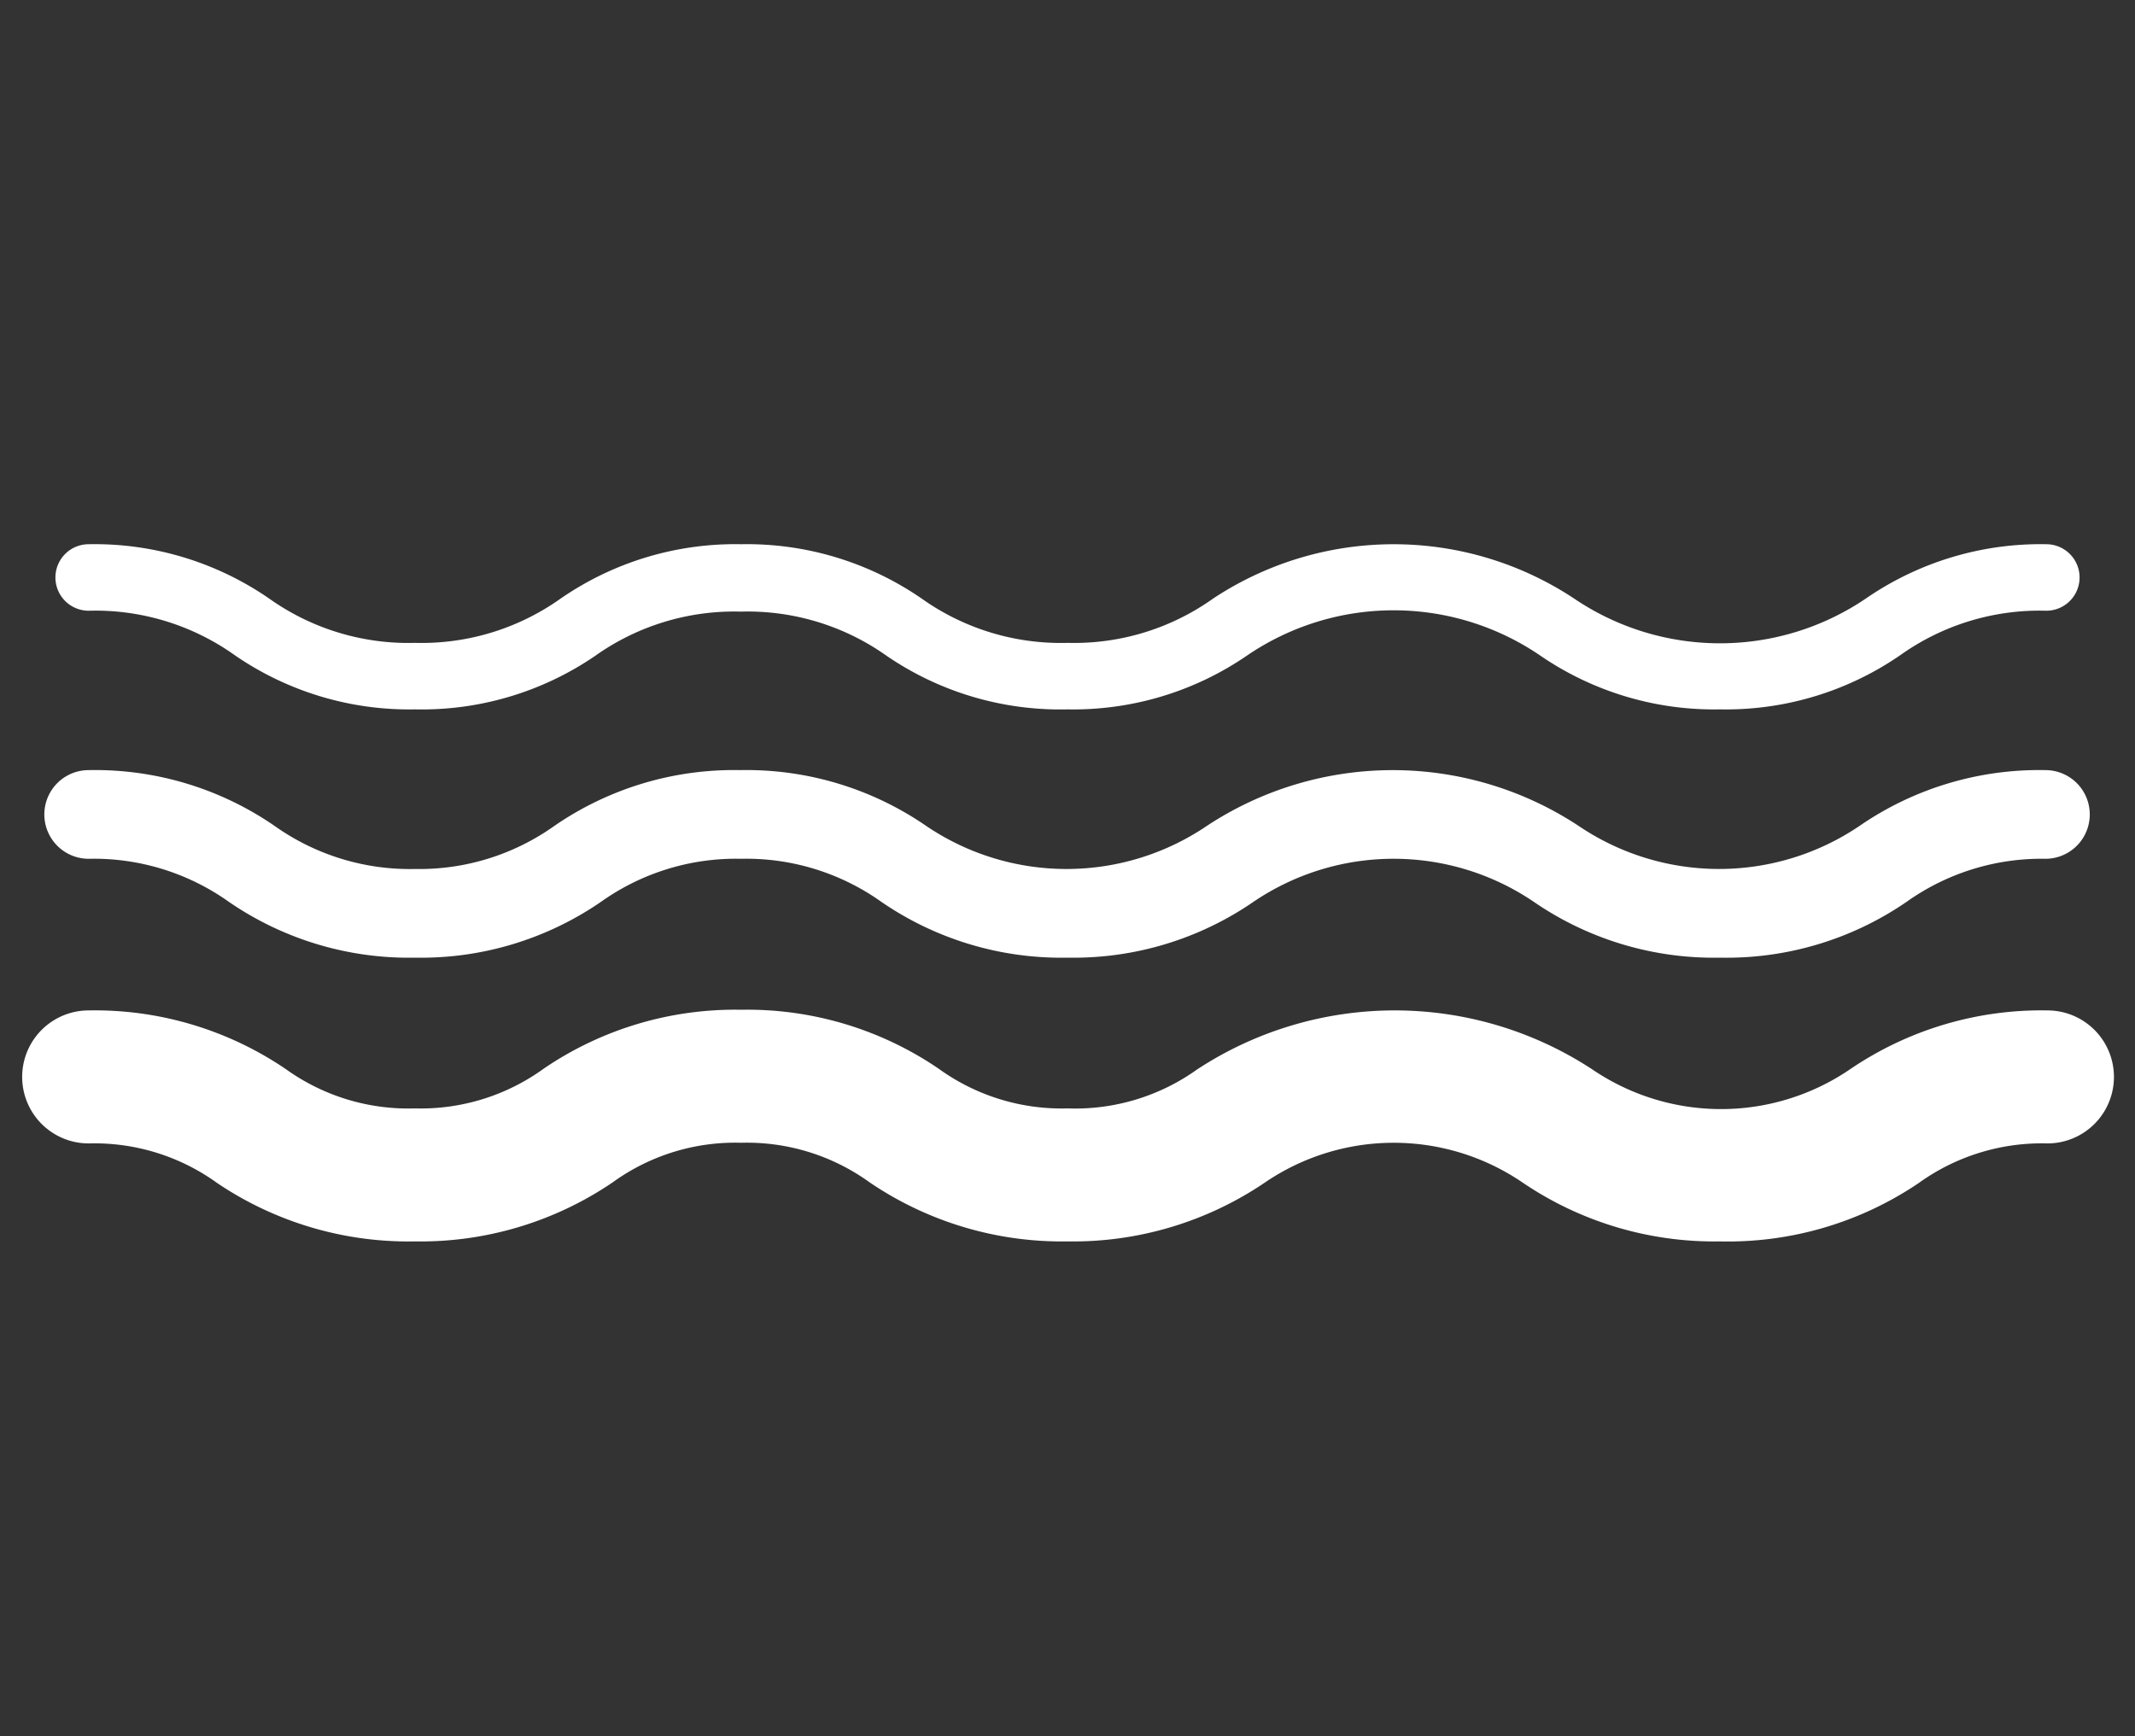
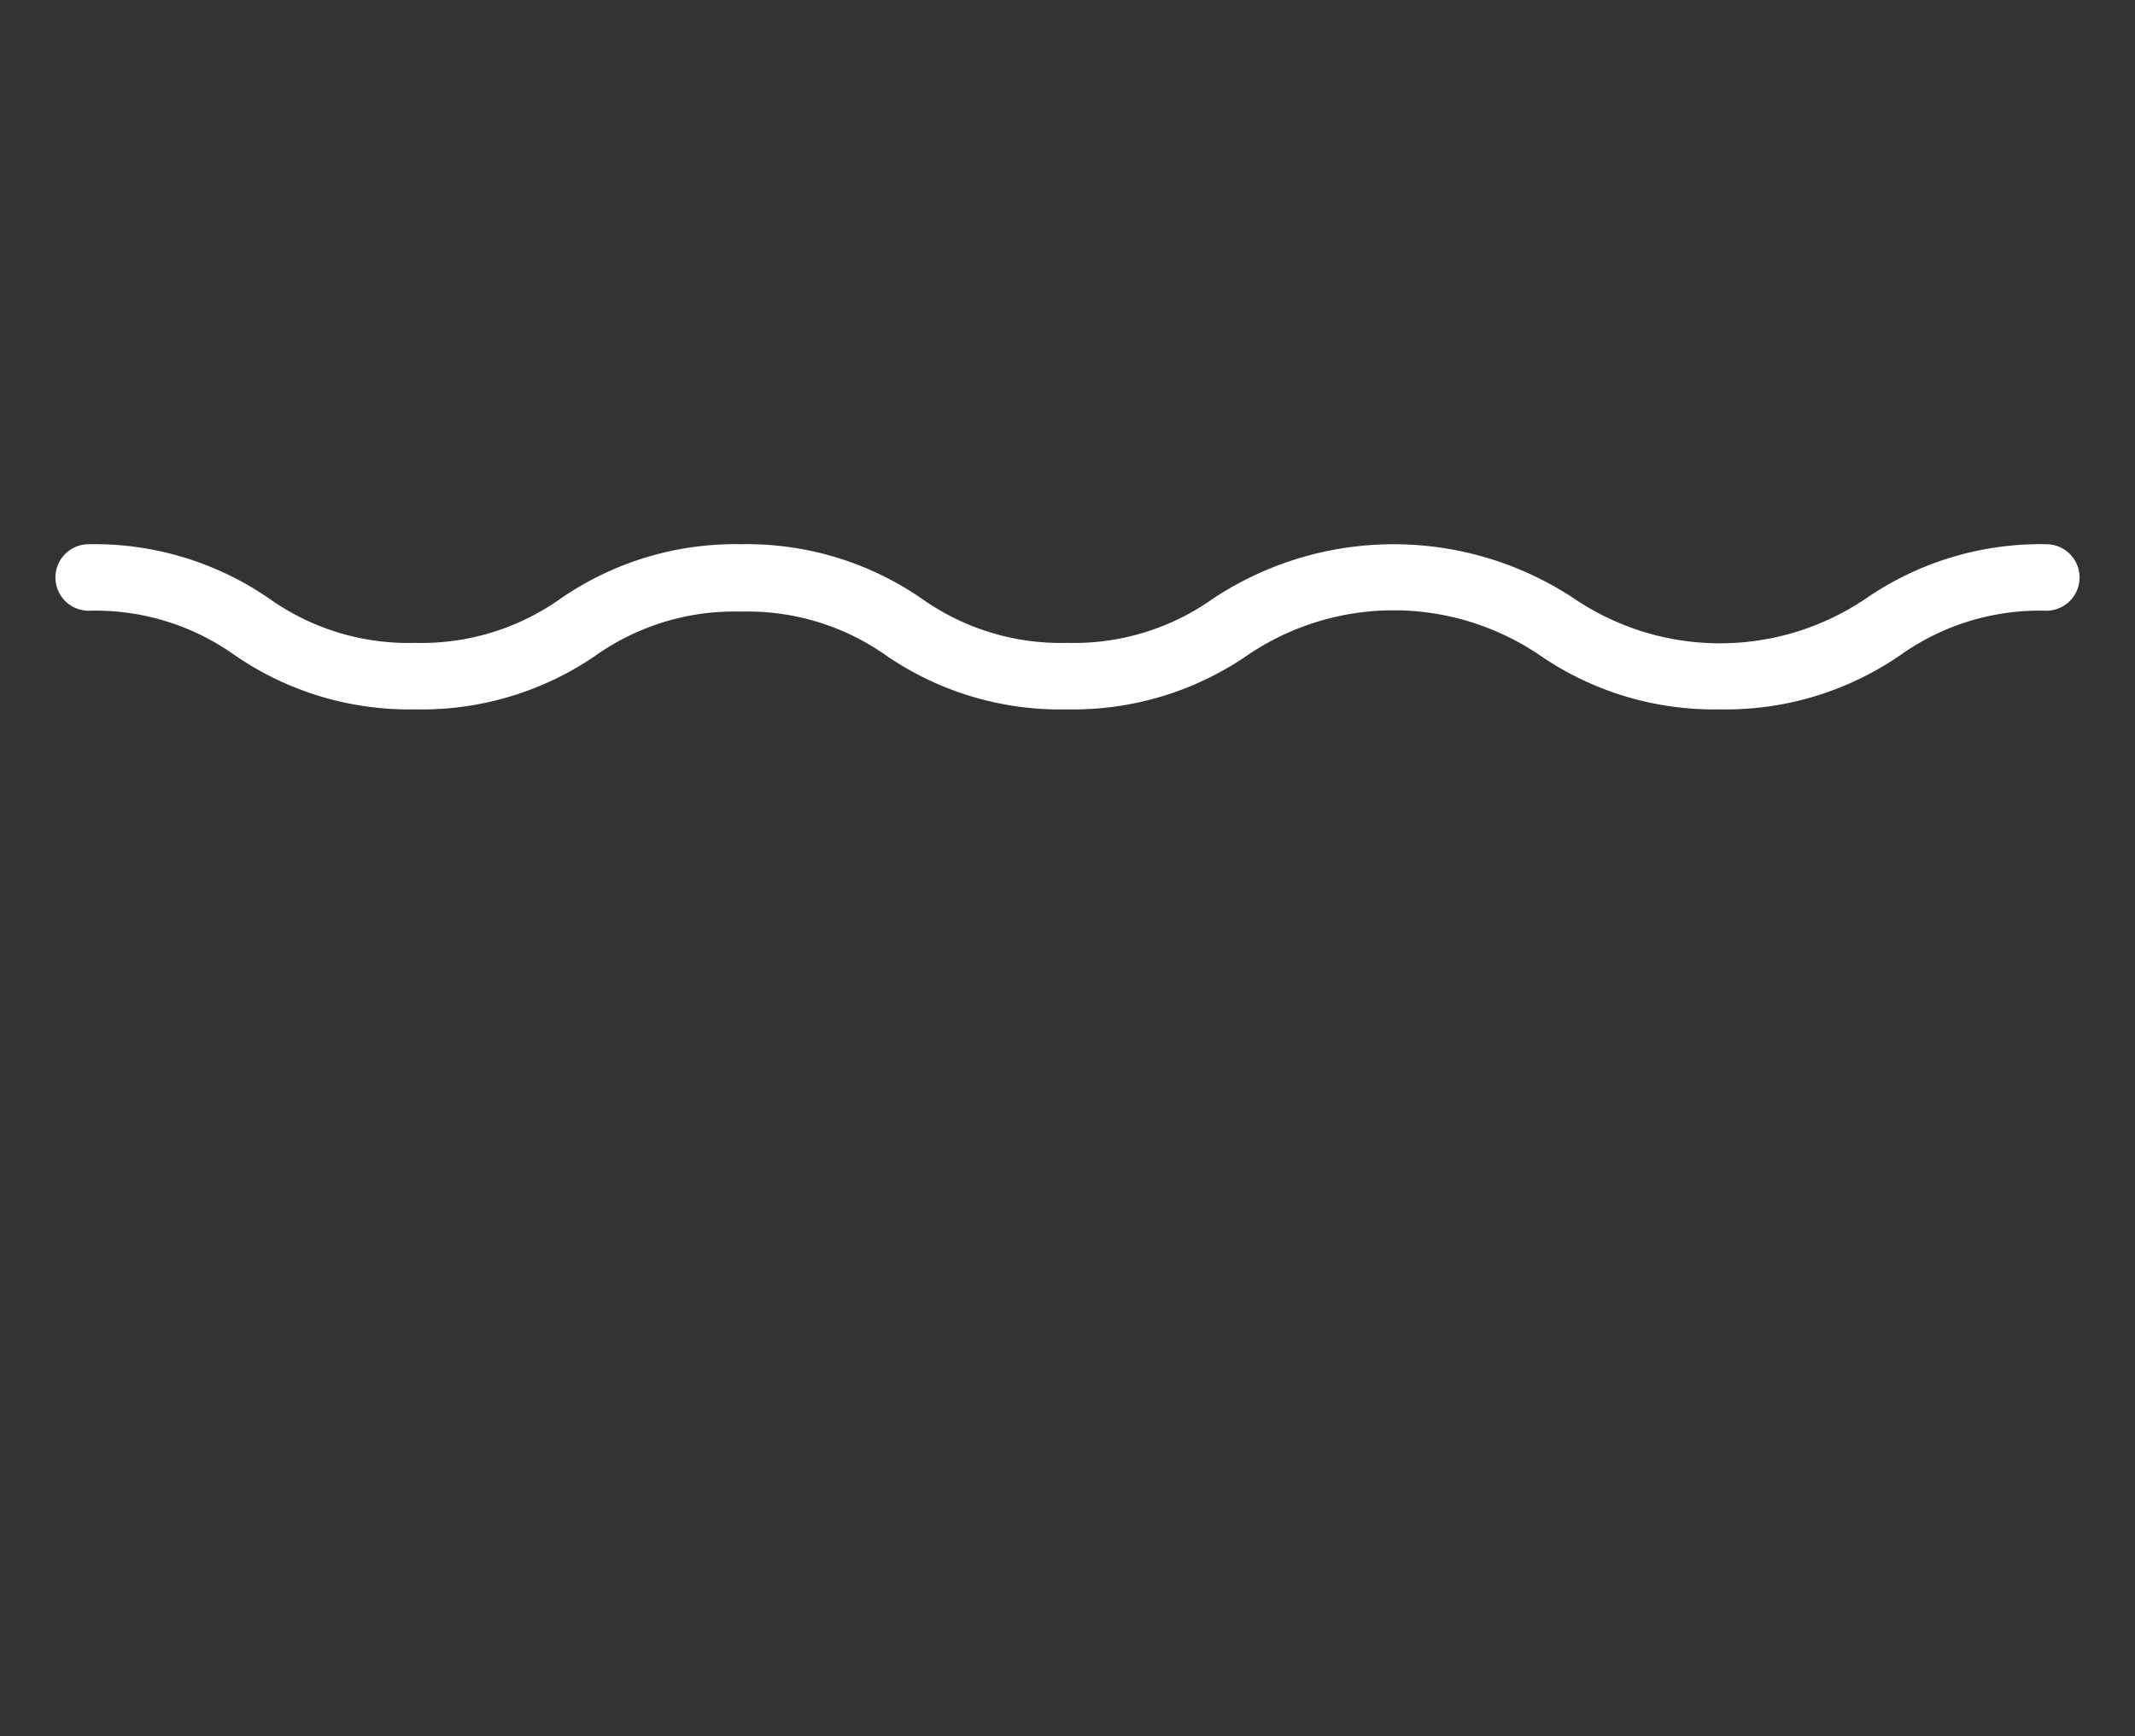
<svg xmlns="http://www.w3.org/2000/svg" id="Layer_1" data-name="Layer 1" viewBox="0 0 96.3 78.33">
  <rect x="0" y="0" width="96.3" height="78.33" fill="#333333" stroke="none" />
  <defs>
    <style>.cls-1{fill:#fff;}</style>
  </defs>
-   <path class="cls-1" d="M77.58,43.2a14.33,14.33,0,0,1-8.4-2.52,11.26,11.26,0,0,0-12.64,0,14.32,14.32,0,0,1-8.39,2.52,14.33,14.33,0,0,1-8.4-2.52,10.5,10.5,0,0,0-6.32-1.94,10.5,10.5,0,0,0-6.32,1.94,14.32,14.32,0,0,1-8.39,2.52,14.33,14.33,0,0,1-8.4-2.52A10.5,10.5,0,0,0,4,38.74a2,2,0,0,1,0-4,14.27,14.27,0,0,1,8.39,2.52,10.53,10.53,0,0,0,6.33,1.94A10.5,10.5,0,0,0,25,37.26a14.27,14.27,0,0,1,8.39-2.52,14.29,14.29,0,0,1,8.39,2.52,11.28,11.28,0,0,0,12.65,0,15.23,15.23,0,0,1,16.78,0,11.3,11.3,0,0,0,12.66,0,14.29,14.29,0,0,1,8.39-2.52,2,2,0,0,1,0,4A10.5,10.5,0,0,0,86,40.68,14.33,14.33,0,0,1,77.58,43.2Z" />
-   <path class="cls-1" d="M77.58,56a15.39,15.39,0,0,1-8.91-2.66,10.31,10.31,0,0,0-11.61,0A15.42,15.42,0,0,1,48.15,56a15.43,15.43,0,0,1-8.92-2.66,9.45,9.45,0,0,0-5.8-1.79,9.42,9.42,0,0,0-5.8,1.79A15.42,15.42,0,0,1,18.72,56,15.43,15.43,0,0,1,9.8,53.37,9.45,9.45,0,0,0,4,51.58a3,3,0,0,1,0-6,15.32,15.32,0,0,1,8.91,2.66A9.46,9.46,0,0,0,18.72,50a9.45,9.45,0,0,0,5.8-1.79,15.32,15.32,0,0,1,8.91-2.66,15.32,15.32,0,0,1,8.91,2.66A9.46,9.46,0,0,0,48.15,50,9.45,9.45,0,0,0,54,48.24a16.25,16.25,0,0,1,17.82,0,10.32,10.32,0,0,0,11.62,0,15.34,15.34,0,0,1,8.91-2.66,3,3,0,0,1,0,6,9.5,9.5,0,0,0-5.81,1.79A15.36,15.36,0,0,1,77.58,56Z" />
  <path class="cls-1" d="M77.58,32a13.86,13.86,0,0,1-8.14-2.45,11.73,11.73,0,0,0-13.16,0A13.85,13.85,0,0,1,48.15,32,13.86,13.86,0,0,1,40,29.59a10.83,10.83,0,0,0-6.58-2,10.83,10.83,0,0,0-6.58,2A13.85,13.85,0,0,1,18.72,32a13.86,13.86,0,0,1-8.14-2.45,10.83,10.83,0,0,0-6.58-2,1.5,1.5,0,0,1,0-3A13.86,13.86,0,0,1,12.14,27a10.83,10.83,0,0,0,6.58,2,10.82,10.82,0,0,0,6.57-2,13.86,13.86,0,0,1,8.14-2.45A13.88,13.88,0,0,1,41.57,27a10.83,10.83,0,0,0,6.58,2,10.82,10.82,0,0,0,6.57-2A14.75,14.75,0,0,1,71,27a11.73,11.73,0,0,0,13.16,0,13.88,13.88,0,0,1,8.14-2.45,1.5,1.5,0,0,1,0,3,10.83,10.83,0,0,0-6.58,2A13.86,13.86,0,0,1,77.58,32Z" />
</svg>